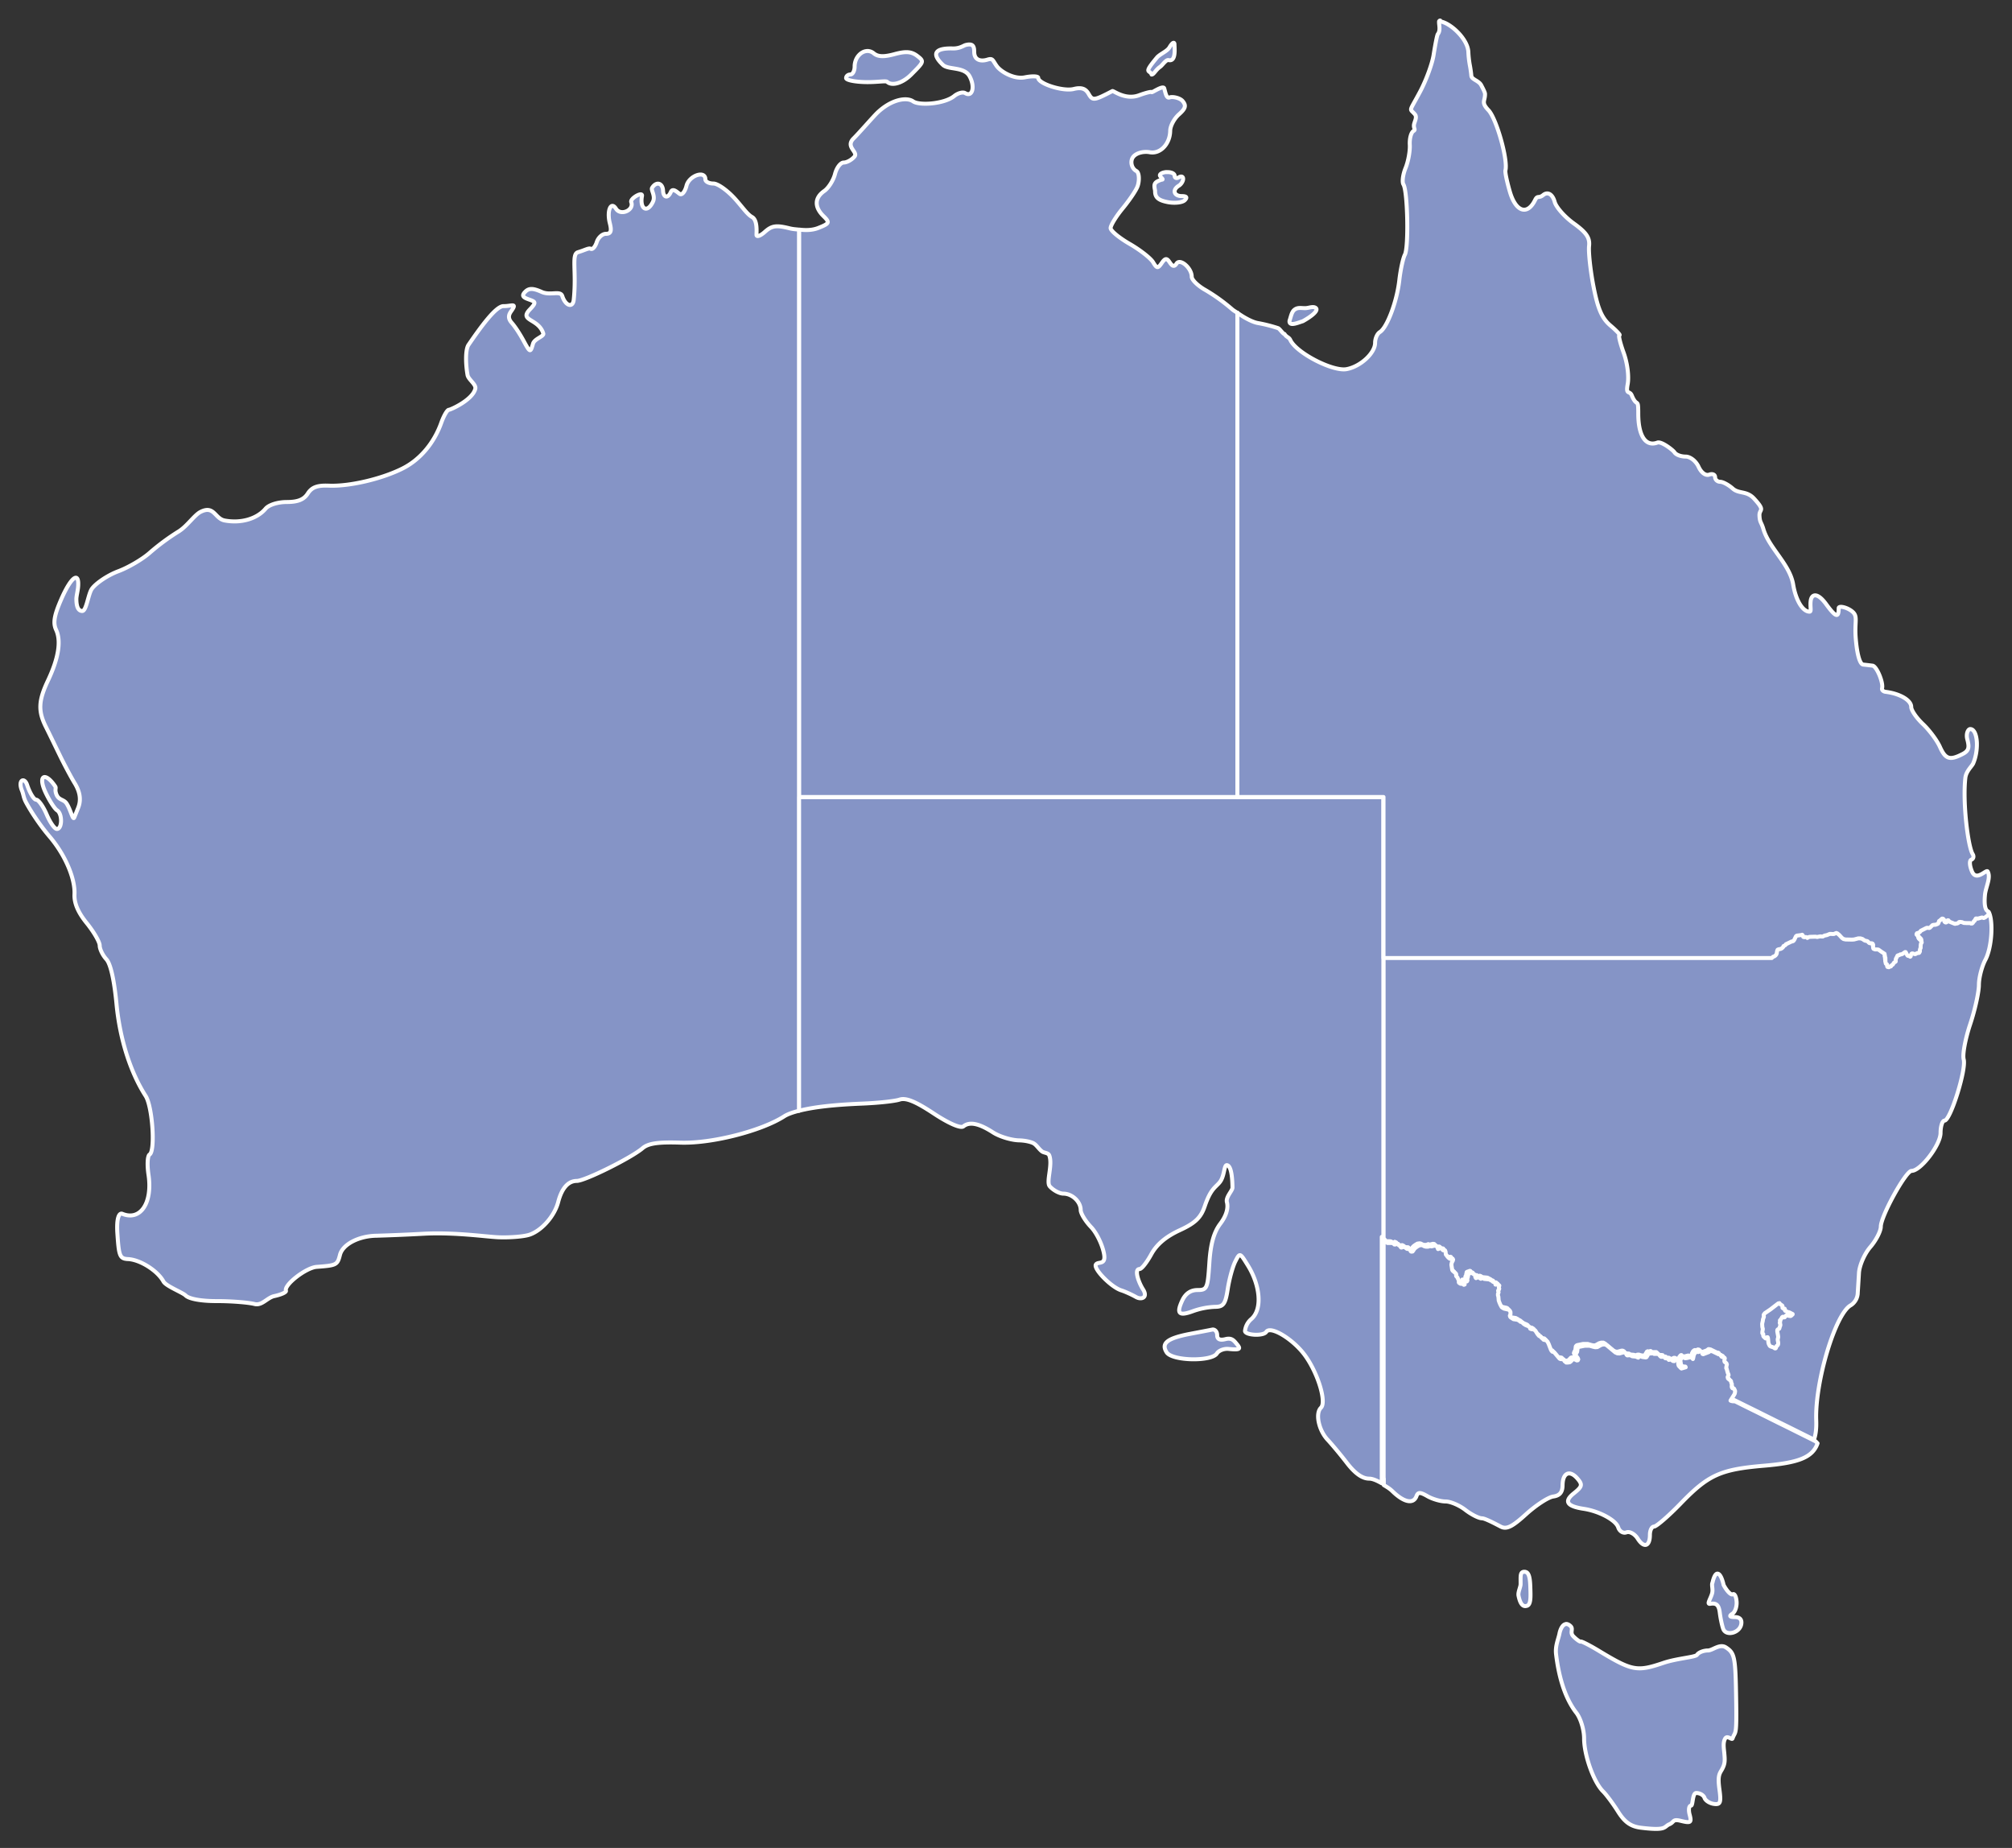
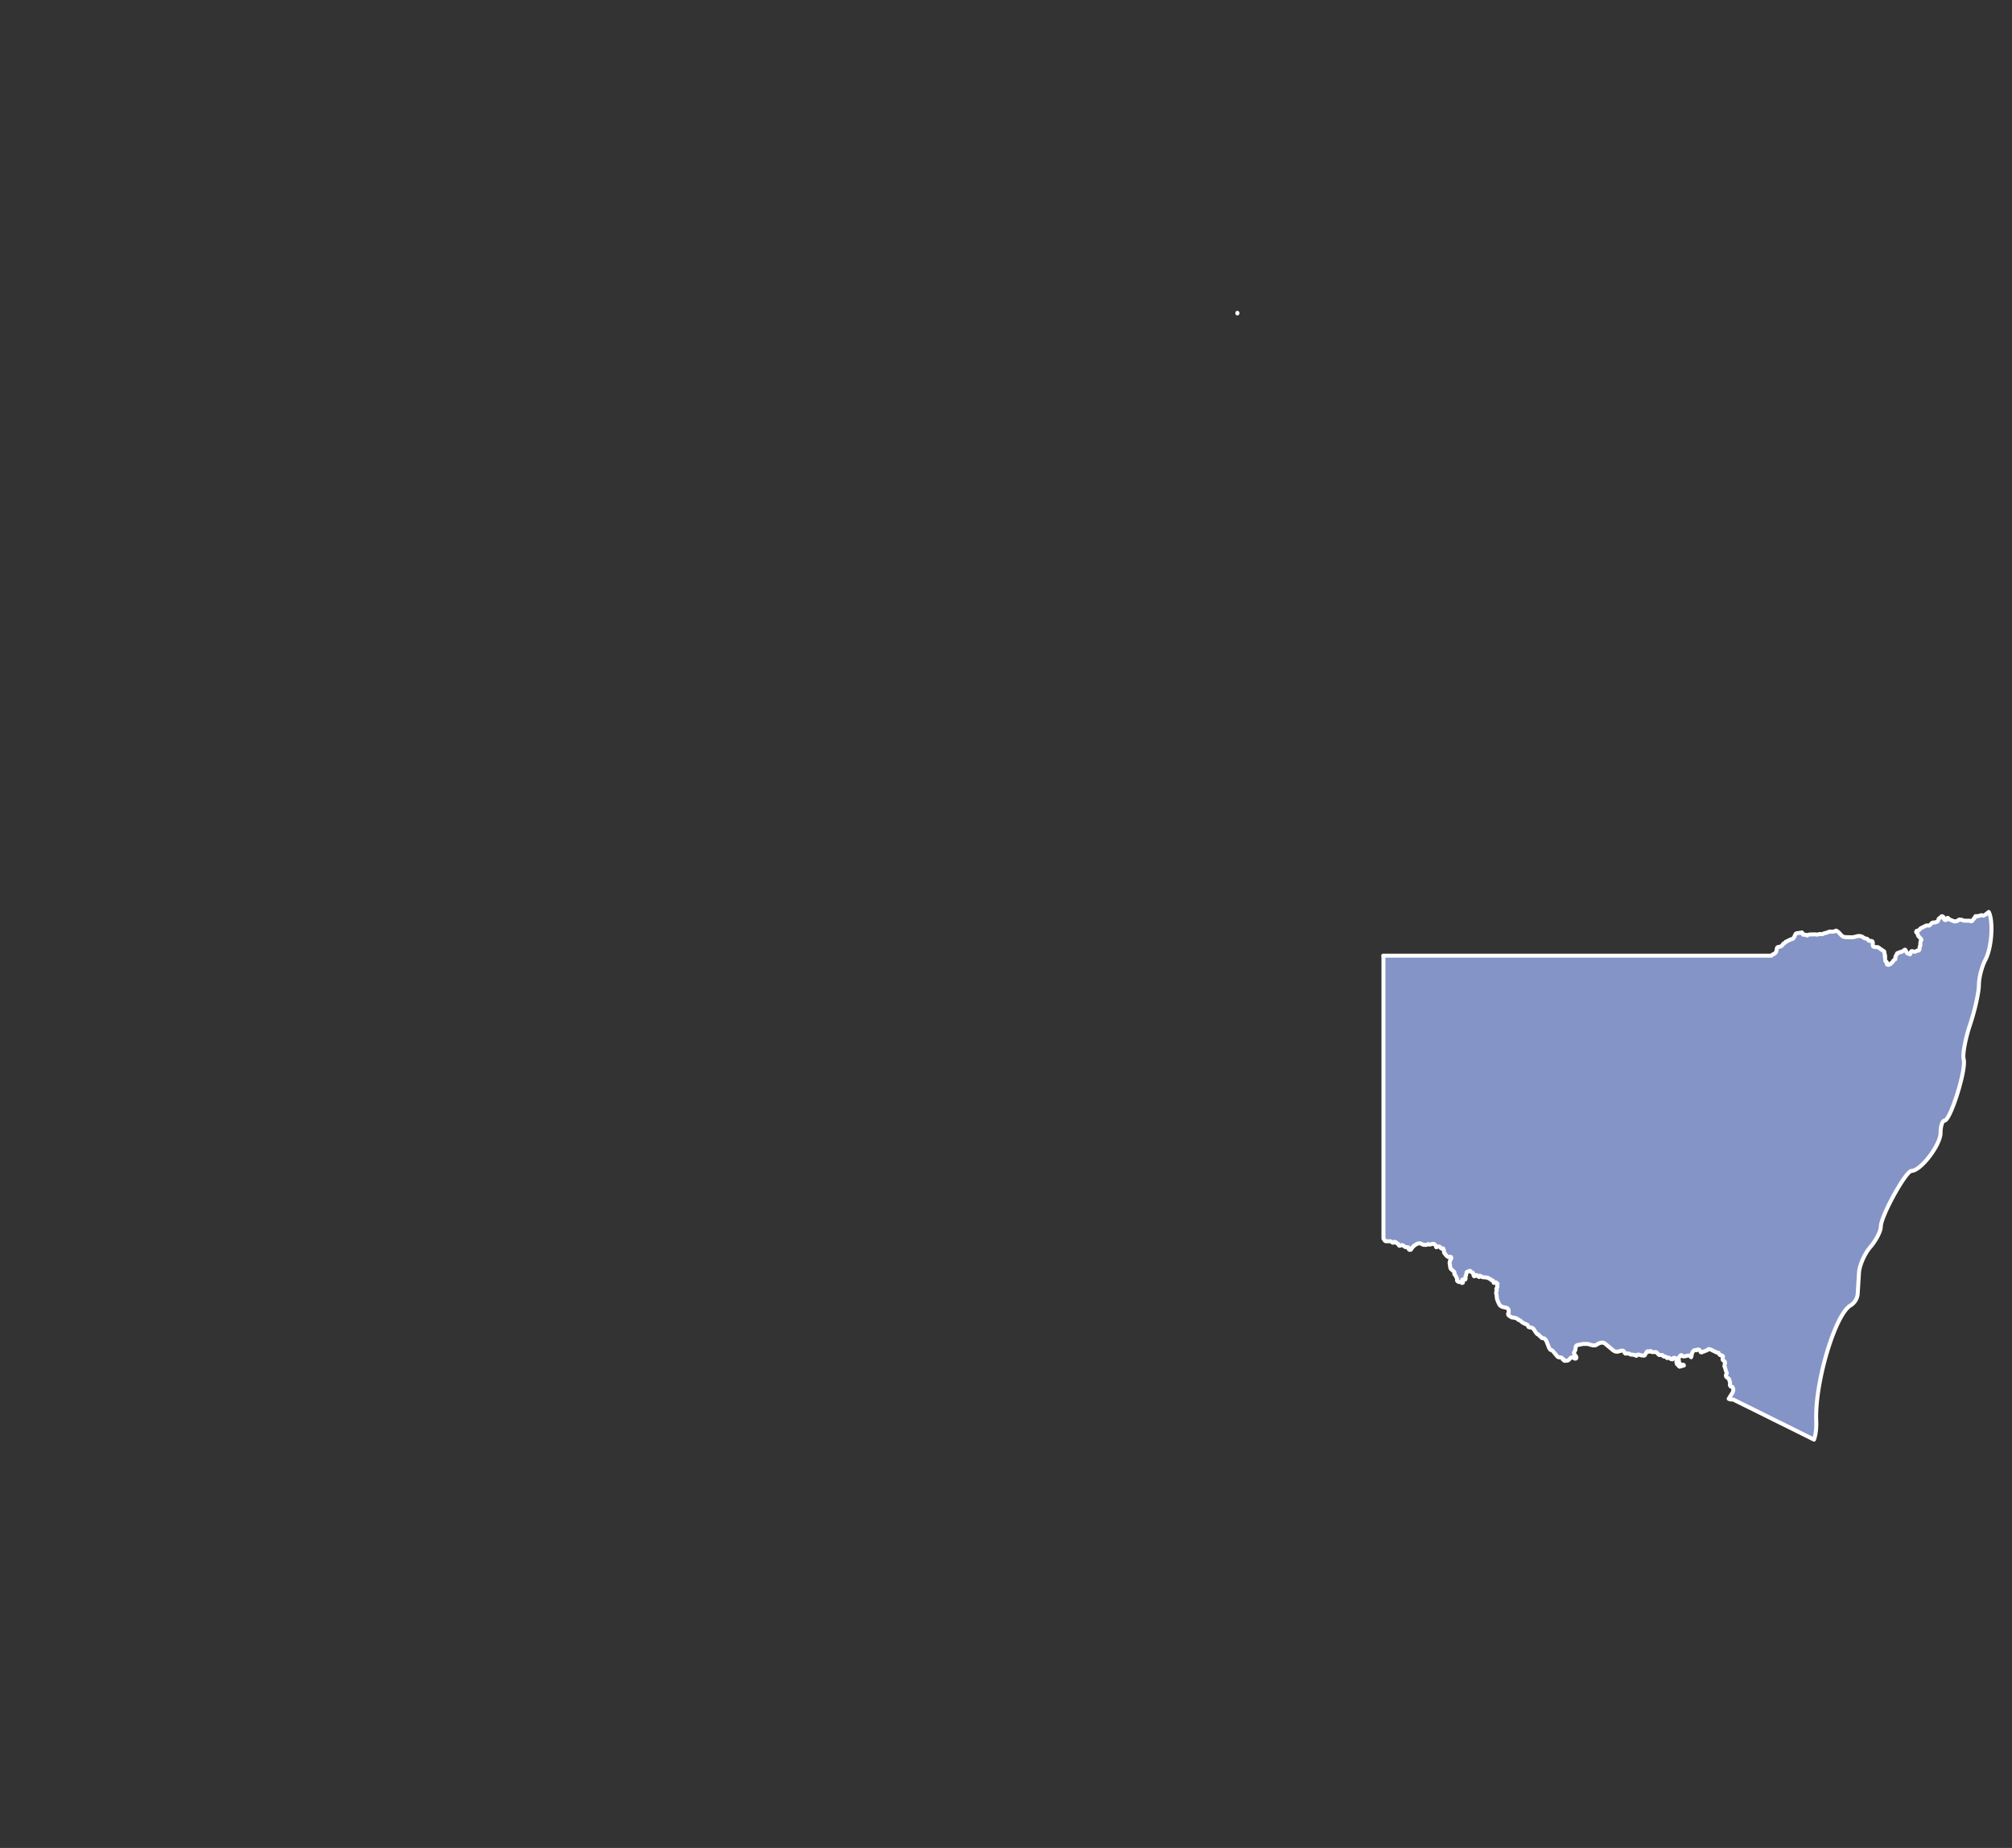
<svg xmlns="http://www.w3.org/2000/svg" width="98" height="90" fill="none">
  <rect width="100%" height="100%" fill="#333333" stroke="none" />
  <g fill="#8594C6" stroke="#fff" stroke-width=".194" stroke-linejoin="round">
-     <path d="M76.278 79.097c-.183.012-.289.291-.323.478-.05.253-.21.585-.163.986.108.902.36 2.05.988 2.858.21.27.378.828.378 1.253 0 .813.469 2.13.926 2.577.15.148.482.59.726.978.326.52.623.728 1.112.789 1.284.157 1.102-.044 1.388-.168.254-.109.14-.27.556-.167.489.121.536.085.432-.304-.064-.24-.03-.439.07-.439.098 0 .059-.614.254-.614.175 0 .358.105.4.236.042.13.247.266.454.296.324.046.364-.059.27-.736-.077-.568-.015-.704.1-.895.191-.316.171-.495.14-.85-.023-.242-.072-.514.046-.706.109-.172.321.095.356 0 .143-.395.205-.046.178-1.813-.032-2.162-.067-2.34-.502-2.623-.299-.194-.65.15-.872.15-.222 0-.462.098-.533.212-.072.114-.99.174-1.636.393-1.289.436-1.519.395-3.141-.585-.458-.277-.855-.478-.887-.454-.032.024-.188-.085-.349-.243-.217-.213.025-.361-.163-.524-.079-.068-.148-.094-.207-.09l.002.005Zm-2.06-2.547c-.183.029-.15.22-.153.6 0 .147-.136.392-.101.567.084.41.217.563.424.486.176-.066.166-.432.154-.804-.01-.383-.03-.774-.215-.835-.02-.007-.035-.014-.055-.014-.017 0-.037-.002-.054 0Zm9.434.09c-.153 0-.24.439-.24.439-.06.11.037.318-.022.531-.074.267-.28.534-.084.5.299-.05.417.061.462.44.034.281.11.626.163.774.13.376.795.218.88-.211.044-.23-.063-.355-.31-.357-.254 0-.291-.053-.123-.16.138-.085.227-.357.207-.6-.02-.24-.1-.4-.185-.35-.084.052-.286-.15-.447-.453 0 0-.111-.553-.301-.553ZM59.08 64.75c-.017 0-.029.005-.046.007-.143.03-.64.124-1.097.211-1.097.214-1.39.457-1.112.896.267.42 2.191.461 2.448.053.092-.145.349-.242.564-.22.657.067.59-.022.338-.319-.133-.157-.255-.215-.48-.16-.273.07-.41.013-.41-.196 0-.15-.09-.267-.207-.272h.003Zm4.793-49.789c-.089.012-.185.041-.277.046-.21.008-.4-.06-.57.1-.121.111-.159.357-.215.507-.045.306.4.107.647.03.494-.275.753-.527.64-.637-.052-.05-.134-.058-.225-.046ZM42.244 2.485c-.31.005-.617.33-.617.757 0 .211-.094.386-.208.386-.113 0-.207.075-.207.175 0 .1.435.187.966.196.528.01.973-.075 1.035-.014.215.21.733.085 1.173-.357.608-.612.647-.633.294-.903-.284-.216-.55-.24-1.104-.09-.521.141-.805.136-1.018-.038a.487.487 0 0 0-.309-.114l-.005.002Zm14.891-.393c-.042.024-.102.095-.17.211-.112.192-.42.303-.596.478-.716.854-.358.6-.277.85.109 0 .198-.229.418-.379.11-.078.284-.357.41-.325.368.09.289-.573.286-.757 0-.078-.027-.1-.069-.076l-.002-.002Zm29.533 61.391-.062.015-.386.296-.269.182-.015.022-.022.029-.015.022v.068l.008.014v.022l-.008.022-.03.083-.007.021-.007.068-.03.136v.04l.008.12.022.09v.03l-.008.038-.014.09v.06l.04.03.006.014v.015l-.007.029.007.022v.022l.008.014.007.015.077.075.015.007.007.008h.03l.007-.008.008-.029.014-.007.008-.015h.03l.007.015.007.022.008.06.015.16.014.061.04.083.015.022.007.007.015.007.022.015.139.046.054.039.015.007h.022l.015-.007.007-.015.007-.014.015-.047.015-.021v-.015l.015-.007.007-.008.023-.014.007-.015.007-.007.008-.014.007-.04v-.067l-.022-.114v-.046l.022-.083v-.046l-.014-.083-.03-.16v-.053l.007-.03.022-.021.062-.03.015-.028v-.015l.007-.022.03-.082.008-.03v-.021l-.008-.03v-.014l-.015-.014-.007-.04v-.007l.007-.014.015-.03v-.014l-.007-.014-.008-.022v-.007l.008-.015.015-.007.007-.008.015-.022.015-.021.04-.068.006-.015.023-.014.007-.008h.03l.04.03h.007l.022-.008.007-.007.008-.03.04-.038.007-.007.022-.008.17.03h.04l.04-.03.022-.021.03-.03v-.014l-.016-.007-.116-.061-.054-.022h-.015l-.03-.007-.115-.054-.023-.014-.007-.015v-.053l-.008-.022-.007-.007h-.022l-.022-.008-.03-.007-.015-.014-.015-.008v-.09l-.007-.014-.008-.015-.014-.007-.124-.09.008-.017Z" />
    <path d="M67.385 46.663v13.658l.055.09.054.04h.208l.061.014.03.021.022.022.015.015h.047l.015-.007.03-.03.014-.007.015.008.03.014h.007l.022.015.015.021.03.03.03.007.022.014.03.061.022.022h.03l.054-.022.054-.007.047.022.015.007.069.053.03.015.123.007.022.015.008.06.014.03.015.014.022.007.055-.007.03-.039.054-.082.062-.061.084-.06.09-.054.102-.015.055.008.108.053.062.015h.109l.04-.015.054-.022.022.015h.03l.022.007.03-.007.123-.03.062.008.061.06.04.1.03-.007.039-.022.015-.007h.054l.03.014.022.022.04.046.022.015.054-.008.03.008.007.007.022.06.008.069.007.06.008.022.014.015.015.007.03.053.047.054.054.046.04.022.054-.008.04-.007.03.008.022.046-.015.053-.047.083-.015.06-.008.054.04.25.022.038.146.129.022.03.008.021v.014l-.008.022v.03l.008.021.054.061.07.15v.09l.007.015.022.022.03.014.014.015.055.007h.04l.029.007.047.04.04-.015v-.03l-.023-.046-.007-.053v-.022h.022l.047-.007.04.007h.029l.015-.014.014-.047h-.007l-.007-.021v-.068l.014-.015.008-.014.007-.015.023-.121.014-.054.047-.022.03-.007.054-.022.023-.007.022.007.015.022.03.03.068.028.015.022.015.022.007.06.008.03.022.039.008.007.069-.03.014-.014.015-.014h.023l.076.068.04.022.014-.022.015-.04.047.015.084.054.225.022.03.007.153.082.022.03.047.014.04.015.022.046.014.06h.03l.04-.021h.04l.061.053.015.015-.008.029-.014.046v.029l.014.039v.022l-.007.021-.015.022-.015.015-.007.007-.007.03.007.028.007.015.008.022-.008.029-.022.053v.068l.022.076.015.174.04.114.047.107.054.1.022.021.047.03.055.029.207.046.04.022.039.046.022.053v.107l-.007.029-.015.015-.007.021.007.04.015.028.022.022.131.083.193.029.1.053.023.015.008.022.014.007.055.014.022.015.022.015.055.053.09.06.147.061.047.03.04.09.053.021.11.015.083.053.116.182.07.082.022.008.03.007.021.015.008.014.007.015.047.046.04.022.03.046.022.014.03.008.054.007.03.007.069.068.054.107.109.282.03.053.039.046.091.03.262.31.047.022.101.007.047.014.03.046.022.022v.015l.022-.007.022.007.008.014v.03l.03.022h.061l.101-.015.047-.03.102-.106.047-.015.046.008.11.053.046-.007.022-.046-.022-.061-.04-.053-.039-.046-.022-.054.015-.053.054-.1.022-.167.008-.022.04-.039.039-.014.269-.054h.225l.076.022.102.03.1.021.102-.007.178-.1.101-.029h.102l.084.046.41.342.1.047.102.007.163-.046.054-.008.047.008.047.029.015.022.008.029.014.029.023.022.014.007.092-.007.077.007.03.022.046.022.153.014.055.015.04.022.039.014.014-.046.015-.007.04-.007h.054l.077.029.163.022.04-.015.108-.182.03-.015h.022l.022.015.022.007.03-.007.022-.022.022-.007.023.007.046.039.023.007h.192l.03.022.077.09.04.029h.115l.047.007.04.06.03.008h.061l.022.008.023.021.04.046.076-.021.061.029.062.046.062.007.007-.014.015-.022.015-.022.04-.015h.039l.022.007.07.04-.008.014-.007.075.007.1.022.068.101.106.03.022.208-.06-.015-.03-.03-.007h-.069l-.03-.007-.03-.022-.029-.022-.015-.022-.014-.038-.008-.03-.007-.075-.008-.014-.007-.015-.008-.022v-.022l.008-.014.022-.039.008-.015.007-.021.062-.076.022-.014h.022l.022.022.03.029.047.014.07-.007.123-.03.022-.006h.022l.047.007.047.029.04.046.014-.046.03-.15.022-.04.022-.045.04-.04.03-.021.022-.007.062.007h.03l.039-.03.022-.006.04.007.046.029.03.039.015.053.04.015.276-.107.007-.007.047-.04.015-.006h.022l.047.014h.023l.308.15.062.008.03.014.007.022.015.03.022.029.022.021.023.008.047.007.061.029.015.03-.015.053-.007.075.015.046.084.06.022.061-.022.114-.008.068.022.03.008.038.047.168.022.046.008.022.007.038-.007.015-.03.053-.008.03.015.06.047.046.084.061.022.039v.022l.015.06.008.015.007.014.007.015-.007.121.007.022v.022l.015.022.015.022.022.007h.03l.03.014.04.09.007.03-.008.067-.015.061-.03.053-.17.272v.008l.03.014.062.015.13.007.062.03.517.256.508.25.517.258.516.257.509.25.516.257.516.257.27.136c.088-.252.123-.56.108-.949-.066-1.861.932-5.184 1.683-5.596a.742.742 0 0 0 .338-.553c.012-.207.042-.66.062-1.017.02-.357.261-.925.548-1.26.287-.332.516-.784.516-1 0-.507 1.218-2.715 1.497-2.715.447 0 1.413-1.265 1.413-1.85 0-.325.09-.599.193-.599.286 0 1.067-2.49.934-2.98-.065-.235.079-1.005.316-1.713.237-.709.425-1.573.425-1.92s.145-.9.316-1.22c.323-.612.388-1.908.163-2.328l-.193.15-.069.03-.07-.022h-.029l-.192.053-.03-.007h-.062l-.03.046-.007.03-.015.02-.007.015-.008.008-.022.007-.054.083-.03.029-.022.007h-.04l-.022-.015-.015-.007h-.178l-.13-.007-.023-.007-.061-.03-.055-.007-.047-.007-.03.007h-.014l-.015.008-.022.029-.015.014-.062.022h-.04l-.039.014h-.015l-.022-.007-.225-.09-.022-.014-.054-.06h-.03l-.007.007-.008.014-.007.007v.04l-.015.014-.022.014-.022.008h-.023l-.03-.015-.007-.007-.007-.008-.008-.014-.007-.007v-.047l-.007-.021-.015-.022-.04-.039-.03-.007h-.014l-.015.007-.015.015-.076.068-.03.021-.015.008-.03.1-.007.006-.007.008-.008.014-.04.022-.076.03-.101.007-.03.007-.022.007-.054.053-.047.047-.022.021-.015.008-.015.007h-.015l-.076-.007h-.03l-.022.007-.27.136-.022.029-.015.022-.054.039-.022.014h-.022l-.023.008-.022.007h-.007l-.008.014-.007.008-.007.014v.03l.061.067.015.03.007.045.008.022.015.022.007.015.054.053.07.075.007.022.007.022v.015l-.007.007-.022.039-.008.007v.015l-.007.029-.007.06v.107l-.015.022-.022.068v.082l-.008.015-.007.015-.008.014-.007.015-.015.007-.007.007h-.055l-.015.008-.022.007-.076.039h-.03l-.054-.015-.047-.014h-.03l-.015.007-.014.007-.008.015-.015.038-.015.068-.014.015-.008.007-.015-.007-.007-.007-.022-.015-.008-.007h-.014l-.03-.007h-.015l-.015-.008-.007-.007-.008-.007-.084-.16h-.03l-.029.021-.084.061-.03.015-.022.007-.015.007h-.047l-.014.008-.04.029h-.015l-.014.007h-.023l-.014.007-.015.007-.008.008-.015.038-.054.1-.015.053v.09l-.015.015-.047.029-.022.014-.04.061-.014.03-.022.014-.047.029-.015.014v.015l-.007.015-.04.014-.054.022-.015.007-.062-.014-.015-.03v-.082l-.015-.022-.046-.022-.008-.014-.015-.1v-.1l-.015-.014v-.021l.015-.03-.015-.038-.03-.168-.162-.107-.092-.068-.047-.029-.054-.007h-.091l-.055-.015-.04-.022-.014-.046v-.15l-.022-.046-.047-.022h-.062l-.047-.007-.04-.03-.029-.038-.04-.03-.1-.021-.048-.022-.084-.06-.101-.03h-.101l-.208.054-.101.007-.309-.007-.101-.022-.077-.054-.13-.143-.092-.075-.054-.022-.055.022-.047.022-.047.007-.153-.007-.03.007-.13.053-.109.022-.091.046h-.04l-.076-.007-.047.007-.102.022-.091-.014-.262.007-.04.007-.029.008-.062.038-.03-.029-.039-.014-.084.007-.047-.015-.007-.029-.015-.046-.03-.029-.047.015-.215.029-.04.029-.083.175-.04.053-.046.022-.047.007-.247.121-.023.008-.007.022-.022.021-.03.022-.054.022-.015.022-.008.029-.022.022-.04.039-.054.029-.054.014-.054.008-.047.022-.023.053-.022.129-.022.053-.04.046-.054.039-.062.022-.061.06H67.373l.012.12Z" />
-     <path d="m86.668 63.484.123.09.015.007.008.014.007.015v.09l.015.007.015.015.03.007.022.007h.022l.007.008.008.021v.054l.007.014.022.015.116.053.03.007h.015l.054.022.116.061.015.007v.015l-.03.029-.022.022-.04.029h-.039l-.17-.03-.022.008-.008.007-.04.04-.007.028-.007.008-.023.007H86.9l-.04-.03h-.029l-.008.008-.022.015-.007.014-.04.068-.014.022-.015.022-.008.007-.014.007-.008.015v.007l.008.022.007.015v.014l-.015.03-.007.014v.007l.007.039.015.015v.014l.007.03v.021l-.007.03-.03.082-.007.022v.014l-.015.03-.062.028-.022.022-.007.03v.053l.03.16.014.082v.046l-.022.083v.046l.022.114v.068l-.007.039-.008.014-.007.008-.007.014-.023.015-.007.007-.015.007v.015l-.015.022-.015.046-.007.014-.007.015-.015.007h-.022l-.015-.007-.055-.039-.138-.046-.022-.014-.015-.008-.007-.007-.015-.022-.04-.082-.015-.061-.014-.16-.008-.06-.007-.023-.008-.014h-.03l-.007.014-.015.008-.007.029-.007.007H86l-.007-.007-.015-.008-.077-.075-.007-.014-.008-.015v-.022l-.007-.022.007-.029v-.014l-.007-.015-.04-.029v-.06l.015-.09.008-.04v-.028l-.023-.09-.007-.121v-.04l.03-.135.007-.068.007-.022.03-.083.008-.021v-.022l-.008-.015v-.068l.015-.022.022-.029.015-.022.27-.182.385-.296.061-.014-.007.017Zm1.775 6.719-.269-.136-.516-.257-.517-.258-.508-.25-.517-.257-.516-.257-.509-.25-.516-.257-.062-.03-.13-.007-.062-.014-.03-.015v-.007l.17-.272.03-.053.015-.06.007-.069-.007-.029-.04-.09-.03-.014h-.029l-.022-.008-.015-.021-.015-.022v-.022l-.007-.022.007-.121-.007-.015-.008-.014-.007-.015-.015-.06v-.023l-.022-.038-.084-.061-.047-.046-.015-.06.007-.03.03-.053.008-.015-.008-.039-.007-.022-.023-.046-.046-.167-.008-.039-.022-.029.007-.068.023-.114-.023-.06-.084-.061-.014-.046.007-.076.015-.053-.015-.03-.062-.028-.047-.008-.022-.007-.022-.022-.022-.029-.015-.029-.008-.022-.03-.014-.061-.008-.309-.15h-.022l-.047-.015h-.022l-.015.008-.047.038-.007.008-.277.107-.04-.015-.014-.053-.03-.04-.047-.028-.04-.008-.022.008-.04.029H82.7l-.062-.008-.022.008-.03.022-.039.038-.022.047-.023.038-.03.15-.014.047-.04-.046-.046-.03-.047-.007h-.023l-.022.008-.123.029-.07.007-.046-.015-.03-.029-.022-.021h-.023l-.022.014-.062.075-.007.022-.007.015-.023.039-.007.014v.022l.007.022.008.014.007.015.008.075.007.03.015.038.015.022.03.022.029.022.03.007h.069l.03.007.014.03-.207.06-.03-.022-.101-.107-.022-.068-.008-.1.008-.074.007-.015-.07-.039-.021-.007h-.04l-.04.015-.014.021-.015.022-.007.015-.062-.007-.062-.047-.062-.029-.076.022-.04-.046-.022-.022-.022-.007h-.062l-.03-.007-.04-.061-.046-.007h-.116l-.04-.03-.076-.09-.03-.021h-.193l-.022-.007-.047-.04-.022-.007-.022.008-.022.022-.03.007-.022-.007-.023-.015h-.022l-.03.015-.108.182-.04.014-.163-.022-.076-.029h-.055l-.04.007-.014.008-.015.046-.04-.015-.039-.021-.054-.015-.153-.015-.047-.021-.03-.022-.076-.008-.092.008-.015-.008-.022-.021-.015-.03-.007-.029-.015-.022-.047-.029-.047-.007-.054.007-.163.046-.102-.007-.1-.046-.41-.342-.085-.046h-.101l-.101.029-.178.1-.102.007-.1-.022-.102-.03-.077-.021h-.224l-.27.053-.04.015-.039.039-.007.022-.022.167-.055.1-.014.053.022.053.04.046.039.054.022.06-.022.047-.047.007-.109-.054-.047-.007-.047.015-.101.106-.047.03-.101.014h-.062l-.03-.022v-.029l-.007-.014-.022-.008-.022.008v-.015l-.023-.022-.03-.046-.046-.014-.102-.008-.046-.022-.262-.31-.092-.03-.04-.045-.029-.054-.109-.281-.054-.107-.07-.068-.029-.007-.054-.008-.03-.007-.022-.014-.03-.046-.04-.022-.046-.046-.007-.015-.008-.015-.022-.014-.03-.007-.022-.008-.07-.082-.115-.182-.084-.054-.109-.014-.054-.022-.04-.09-.047-.029-.145-.06-.092-.061-.054-.054-.022-.014-.023-.015-.054-.014-.015-.008-.007-.022-.022-.014-.102-.053-.192-.03-.131-.082-.022-.022-.015-.03-.008-.038.008-.022.014-.014.008-.03v-.106l-.022-.054-.04-.046-.04-.021-.207-.047-.054-.029-.047-.029-.022-.022-.055-.1-.047-.106-.04-.114-.014-.175-.022-.075v-.068l.022-.053.007-.03-.007-.021-.007-.015-.008-.029.008-.03.007-.006.015-.015.015-.022.007-.022v-.022l-.015-.038v-.03l.015-.046.007-.029-.014-.014-.062-.054h-.04l-.04.022h-.029l-.015-.06-.022-.047-.04-.014-.046-.015-.023-.029-.153-.082-.03-.008-.224-.022-.084-.053-.047-.014-.015.038-.015.022-.04-.022-.076-.067h-.022l-.015.014-.015.015-.069.029-.007-.008-.022-.038-.008-.03-.007-.06-.015-.022-.015-.022-.07-.029-.029-.03-.015-.021-.022-.007-.022.007-.054.022-.03.007-.047.022-.015.053-.022.122-.007.014-.008.015-.015.014v.068l.008.022h.007l-.015.046-.014.015h-.03l-.04-.007-.047.007h-.022v.022l.008.053.022.046v.03l-.04.014-.047-.039-.03-.007h-.039l-.054-.008-.015-.014-.03-.015-.022-.021-.007-.015v-.09l-.07-.15-.054-.06-.007-.023v-.029l.007-.022v-.014l-.007-.022-.022-.03-.146-.128-.022-.039-.04-.25.008-.053.014-.06.047-.083.015-.054-.022-.046-.03-.007-.04.007-.054.008-.04-.022-.053-.046-.047-.054-.03-.053-.015-.008-.015-.014-.007-.022-.008-.06-.007-.069-.022-.06-.008-.008-.03-.007-.054.008-.022-.015-.04-.046-.022-.022-.03-.014h-.054l-.014.007-.04.022-.03.007-.039-.1-.062-.06-.062-.008-.123.03-.03.007-.022-.008h-.03l-.022-.014-.054.022-.04.014h-.108l-.062-.014-.109-.054-.054-.007-.101.015-.092.053-.084.06-.062.061-.054.083-.03.039-.054.007-.022-.007-.015-.015-.015-.029-.007-.06-.022-.015-.124-.007-.03-.015-.069-.053-.014-.008-.048-.022-.054.008-.054.022h-.03l-.022-.022-.03-.06-.022-.015-.03-.008-.03-.029-.014-.022-.022-.014h-.008l-.03-.015-.014-.007-.015.007-.03.03-.014.007h-.047l-.015-.015-.022-.022-.03-.022-.062-.014h-.207l-.055-.039-.054-.09-.03-.046-.047-.039v11.688h.008v.318c.146.085.296.177.41.289.566.555 1.032.652 1.18.25.075-.204.181-.204.534 0 .242.14.64.257.88.257s.674.184.965.41c.292.226.655.41.81.41.156 0 .712.299.912.403.282.148.551.022 1.235-.6.484-.439 1.082-.83 1.327-.864.313-.043.452-.203.454-.553.005-.609.353-.76.734-.31.247.29.217.385-.185.706-.497.395-.341.633.486.757.749.114 1.561.548 1.675.903.062.191.242.303.4.242.158-.06.405.078.549.304.303.478.595.39.595-.182 0-.219.089-.403.2-.403.111 0 .697-.502 1.29-1.114 1.356-1.405 1.94-1.67 4.068-1.85 1.657-.14 2.366-.392 2.608-1.091l-.089-.09Zm-21.134 1.721v.318h.007v-.318h-.007ZM60.27 38.82H38.916V54.1c.677-.177 1.68-.294 3.056-.35.783-.03 1.61-.118 1.845-.196.309-.102.77.087 1.66.675.753.497 1.319.737 1.45.628.299-.242.763-.143 1.442.296.317.204.887.377 1.265.386.378.01.623.102.68.129.17.08.269.281.439.41.106.08.301.056.356.197.175.47-.166 1.288.022 1.502.173.196.477.357.664.357.428 0 .843.393.843.796 0 .167.224.538.501.827.277.289.566.886.64 1.335.089.538-.299.332-.4.492-.134.212.753 1.112 1.235 1.26.113.034.444.17.719.325.271.153.595.022.338-.379-.205-.32-.447-.985-.163-.985.101 0 .353-.322.57-.72.267-.488.724-.864 1.382-1.168.76-.35 1.03-.611 1.22-1.167.296-.869.526-.915.733-1.175.245-.306.196-.861.356-.827.232.05.257.767.262 1.092 0 .155-.338.46-.27.713.077.291-.036.668-.323 1.046-.314.418-.472.978-.533 1.91-.08 1.238-.112 1.32-.578 1.32-.332 0-.583.17-.742.508-.3.648-.165.779.541.514a3.61 3.61 0 0 1 1.05-.204c.415 0 .512-.136.625-.871.074-.478.237-1.075.363-1.328.23-.456.228-.446.625.197.566.915.732 2.109.153 2.602a.88.88 0 0 0-.3.575c0 .21.896.264 1.034.046.195-.31 1.25.313 1.838 1.077.65.845 1.119 2.33.825 2.617-.28.274-.111 1.087.323 1.555.193.206.618.709.942 1.131.397.514.748.767 1.089.767.165 0 .388.1.61.228V60.239l.047.038.03.047v-21.5h-7.117l.005-.005Z" />
-     <path d="M38.917 38.82V11.184c-.143-.017-.274-.02-.44-.06-.674-.168-.879-.136-1.22.167-.225.201-.41.267-.41.143 0-.124.057-.713-.215-.864-.227-.124-.437-.444-.81-.864-.373-.42-.857-.767-1.072-.767-.215 0-.393-.092-.393-.204 0-.456-.79-.189-.919.311-.071.286-.217.466-.323.403-.107-.063-.341-.323-.44-.1-.153.35-.366.253-.378-.053-.015-.388-.328-.478-.534-.15-.071.111.178.393.04.681-.282.588-.65.345-.534-.281.047-.245-.592.121-.523.296.153.393-.514.687-.741.325-.247-.393-.457.097-.302.706.1.389.047.515-.192.515-.176 0-.376.184-.447.41-.075.226-.206.371-.294.318-.087-.053-.285.068-.618.167-.333.098-.062.94-.207 2.32-.045.41-.403.292-.556-.182-.094-.29-.576-.012-1.003-.203-.418-.187-.618-.19-.796-.015-.177.175-.143.265.124.364.334.126.462.121.091.507-.54.568.43.425.657 1.168.045.143-.43.25-.501.5-.128.444-.14.441-.462-.151-.183-.337-.405-.677-.57-.864-.265-.298-.084-.488.014-.636.232-.344-.044-.177-.417-.182-.366-.005-1.09.986-1.707 1.888-.136.197-.158.818-.047 1.464.04.228.432.458.378.674-.136.549-1.21 1.024-1.29 1.024-.074 0-.241.28-.363.622-.353.995-1.035 1.808-1.892 2.237-1.015.51-2.59.876-3.582.835-.575-.024-.837.078-1.034.386-.188.294-.485.41-1.018.41-.44 0-.875.136-1.035.325-.418.495-1.196.724-1.991.576-.49-.09-.509-.76-1.18-.418-.297.15-.658.704-1.073.956a11.06 11.06 0 0 0-1.388 1.024c-.348.313-1.045.724-1.544.91-.506.19-1.075.57-1.282.85-.18.243-.267 1.085-.472 1.085-.153 0-.286-.134-.286-.585 0-.143.069-.393.084-.585.066-.794-.339-.503-.818.592-.348.796-.41 1.158-.254 1.495.254.546.12 1.378-.393 2.466-.47.99-.49 1.492-.101 2.266.16.318.466.952.686 1.403.22.451.539 1.048.71 1.327.21.343.357.758.17 1.214l-.186.463c-.066.165-.17-.359-.37-.674-.138-.216-.37-.158-.487-.418-.116-.26-.012-.332-.069-.417-.496-.743-.882-.549-.454.332.185.384.43.76.54.828.265.16.257.91-.007.91-.114 0-.333-.32-.501-.714-.168-.393-.398-.713-.51-.713-.11 0-.308-.328-.439-.72-.13-.394-.462-.244-.254.271.086.211.071.342.207.592.302.556.749 1.194 1.134 1.645.758.886 1.257 2.042 1.22 2.82-.02.425.17.879.596 1.403.345.427.632.92.632 1.092 0 .173.146.474.324.668.207.225.382 1.007.494 2.176.163 1.716.681 3.335 1.42 4.483.333.517.48 2.68.193 2.851-.104.063-.126.503-.055.978.21 1.384-.395 2.272-1.274 1.91-.146-.06-.294.173-.24.971.074 1.082.111 1.216.524 1.235.585.03 1.432.563 1.721 1.092.124.226.93.532 1.08.682.17.168.763.275 1.529.272.684 0 1.507.063 1.83.143.36.09.615-.313.956-.386.341-.072.598-.189.57-.264-.098-.289.981-1.124 1.498-1.16.96-.07 1.01-.092 1.134-.585.13-.514.916-.922 1.79-.932a95.022 95.022 0 0 0 2.34-.1c1.5-.072 3.01.151 3.581.175.571.022 1.26-.034 1.53-.128.597-.209 1.21-.908 1.388-1.592.175-.67.486-1.024.904-1.024.395 0 2.66-1.126 3.204-1.592.276-.238.753-.309 1.867-.272 1.514.046 3.93-.573 5.032-1.282.16-.104.417-.194.719-.271V38.817l.002.002Zm21.352-23.584c-.087-.06-.185-.112-.255-.175a8.809 8.809 0 0 0-1.296-.932c-.37-.206-.672-.5-.672-.653 0-.424-.568-.912-.741-.636-.102.16-.195.141-.324-.053-.15-.23-.225-.223-.4.03-.185.266-.232.261-.417-.047-.117-.194-.625-.594-1.134-.888-.51-.294-.934-.64-.934-.774s.264-.566.586-.956c.323-.391.65-.872.726-1.078.091-.243.094-.662-.055-.743-.244-.13-.323-.49-.153-.696.163-.201.526-.272.803-.22.511.096.986-.404.995-1.047.003-.235.196-.594.425-.796.324-.289.366-.43.178-.653-.133-.155-.491-.228-.632-.174-.158.06-.198-.221-.262-.44-.05-.172-.595.219-.61.182-.015-.036-.29.032-.61.15-.675.253-1.253-.232-1.305-.203-.899.468-.963.478-1.158.136-.148-.262-.358-.328-.734-.235-.513.126-1.721-.258-1.721-.547 0-.082-.297-.094-.657-.021-.514.102-1.161-.267-1.366-.554-.2-.281-.183-.393-.447-.31-.322.1-.648.036-.648-.386 0-.289-.079-.41-.417-.325-.104.026-.284.177-.633.167-.872-.024-1.042.267-.471.803.264.248 1.035.073 1.297.554.276.507.138 1.034-.215.818-.112-.068-.354-.003-.534.143-.47.383-1.69.478-2.006.257-.318-.22-1.072-.09-1.751.568-.19.184-.887.985-1.141 1.235-.425.417.232.658.04.888-.134.16-.371.29-.524.29-.154 0-.346.251-.425.56-.08.308-.314.68-.524.827-.474.33-.487.782-.04 1.22.32.314.3.36-.24.576-.286.114-.597.124-.94.083v27.634h21.352v-23.58h-.01ZM56.811 8.38c-.22.017-.358.11-.302.197.057.09.19.174.07.174-.371.12-.386.216-.317.532-.01.325.144.468.61.56.344.068.72.022.833-.09.14-.138.091-.203-.146-.203-.388 0-.47-.308-.138-.507.114-.07.207-.221.207-.333 0-.112-.093-.146-.207-.075-.114.07-.208.036-.208-.075 0-.112-.18-.192-.4-.175l-.002-.005Z" />
    <path d="M60.27 15.236v.03l.007-.022-.008-.008Z" />
-     <path d="M70.15 1c-.154 0 .074.422-.116.66-.042.051-.139.59-.208 1.024-.07.435-.365 1.235-.657 1.782-.553 1.04-.519.788-.254 1.099.135.16-.047.386-.047.553 0 .168.091.194-.023.265-.116.07-.195.373-.177.674.017.301-.077.813-.208 1.131-.13.318-.175.677-.101.796.205.325.26 3.063.069 3.42-.091.17-.212.733-.27 1.242-.115 1.03-.595 2.31-.948 2.526-.126.076-.232.311-.232.525 0 .497-.709 1.155-1.388 1.281-.675.126-2.45-.794-2.74-1.417-.071-.153-.18-.124-.286-.296-.062.01-.23-.25-.309-.282a7.228 7.228 0 0 0-.988-.25c-.272-.048-.66-.26-.988-.492l-.008.021v23.555h7.117v7.841H86.3l.061-.06.062-.022.055-.039.039-.046.022-.053.022-.13.023-.053.047-.021.054-.008.054-.014.055-.03.04-.038.021-.022.008-.03.015-.021.054-.022.03-.022.022-.022.007-.021.022-.008.247-.12.047-.008.047-.022.04-.053.084-.175.04-.03.214-.028.047-.015.03.03.015.045.007.03.047.014.084-.007.04.014.03.03.061-.04.03-.007.04-.007.261-.007.091.014.102-.022.047-.007.076.007h.04l.091-.046.109-.022.13-.053.03-.007.153.007.047-.007.047-.022.055-.022.054.022.091.075.131.143.077.054.101.022.309.007.101-.007.208-.054h.101l.101.03.084.06.047.022.102.022.039.029.03.039.04.029.046.007h.062l.047.022.022.046v.15l.015.047.04.021.054.015h.091l.054.007.047.03.092.067.163.107.03.168.014.038-.015.03v.021l.015.015v.1l.015.099.008.014.046.022.015.022v.083l.015.029.062.014.015-.007.054-.022.04-.014.007-.015v-.014l.015-.015.047-.03.022-.014.015-.029.04-.06.021-.015.047-.03.015-.014v-.09l.015-.053.054-.1.015-.038.008-.008.014-.007.015-.007h.023l.014-.007h.015l.04-.03.014-.007h.047l.015-.007.022-.007.03-.015.084-.06.03-.022h.03l.083.16.008.007.007.007.015.008h.015l.03.007h.014l.008.007.022.015.007.007.015.007.008-.007.014-.015.015-.068.015-.038.007-.015.015-.007.015-.008h.03l.047.015.054.015h.03l.076-.04.022-.007.015-.007h.055l.007-.007.015-.007.007-.015.008-.014.007-.015.008-.015v-.082l.022-.068.014-.022v-.107l.008-.06.007-.03v-.014l.008-.007.022-.04.007-.006v-.015l-.007-.022-.007-.022-.07-.075-.054-.053-.007-.015-.015-.022-.008-.022-.007-.046-.015-.029-.061-.068v-.029l.007-.014.007-.008.008-.014h.007l.022-.008.023-.007h.022l.022-.014.054-.04.015-.021.022-.03.27-.135.022-.007h.03l.076.007h.015l.015-.007.015-.008.022-.021.047-.047.054-.053.022-.007.03-.008.101-.007.077-.029.04-.022.007-.014.007-.008.008-.007.03-.1.014-.007.03-.022.076-.067.015-.015.015-.007h.015l.03.007.039.039.015.022.007.021v.047l.007.007.008.015.007.007.008.007.03.015h.022l.022-.008.022-.014.015-.015v-.039l.007-.007.008-.015.007-.007h.03l.054.06.022.016.225.09.022.006h.015l.04-.014h.04l.061-.022.015-.014.022-.03.015-.007h.015l.03-.007.046.007.055.008.061.029.023.007.13.007h.178l.015.007.022.015h.04l.022-.007.03-.03.054-.082.022-.007.008-.008.007-.014.015-.022.007-.029.03-.046h.062l.03.007.192-.053h.03l.069.022.07-.03.192-.15c-.027-.049-.042-.138-.077-.16-.136-.083-.165-.425-.116-.85.064-.39.282-.79.124-1.077-.067-.121-.549.507-.764 0-.12-.282-.133-.539-.03-.575.102-.039.134-.16.063-.272-.223-.352-.492-2.49-.356-3.708.037-.335.323-.566.385-.714.131-.308.185-.667.178-.978-.012-.386-.129-.689-.324-.689-.103 0-.215.22-.145.493.094.366.103.548-.208.713-.64.335-.852.272-1.126-.342-.139-.308-.502-.8-.818-1.1-.316-.298-.578-.674-.578-.841 0-.326-.548-.65-1.25-.736-.113-.014-.193-.09-.17-.175.071-.271-.262-1.072-.462-1.099a17.267 17.267 0 0 0-.455-.053c-.163-.017-.296-.478-.363-1.26-.067-.8.104-1.058-.13-1.288-.23-.226-.702-.348-.702-.197 0 .447-.109.493-.61-.197-.44-.604-.72-.492-.756-.143-.032.289.05.508-.055.508-.333 0-.669-.559-.795-1.32-.163-.99-1.18-1.782-1.45-2.7-.104-.356-.178-.305-.193-.667-.012-.327.317-.194-.269-.827-.356-.384-.731-.216-1.028-.478-.21-.187-.484-.333-.617-.333s-.247-.104-.247-.228c0-.124-.129-.18-.287-.121-.168.063-.382-.088-.516-.379-.128-.279-.403-.5-.632-.5-.23 0-.47-.09-.541-.204-.072-.114-.638-.55-.833-.478-.57.216-.933-.327-.933-1.402 0-.833-.055-.265-.317-.896-.106-.255-.3 0-.2-.539.072-.383-.012-1.029-.192-1.531-.173-.478-.267-.864-.208-.864.06 0-.133-.209-.432-.463-.418-.352-.618-.804-.832-1.91-.156-.799-.247-1.687-.215-1.971.044-.4-.131-.655-.749-1.1-.442-.317-.857-.79-.926-1.045-.101-.37-.336-.52-.563-.333-.223.18-.27-.01-.393.243-.376.764-.941.575-1.228-.41-.138-.478-.24-.944-.215-1.039.129-.51-.437-2.521-.825-2.927-.375-.393-.165-.434-.17-.788 0-.068-.057-.187-.185-.432-.119-.224-.462-.272-.48-.454a5.603 5.603 0 0 0-.076-.532 4.759 4.759 0 0 1-.07-.636c-.036-.672-.965-1.487-1.427-1.485L70.15 1Z" />
  </g>
</svg>